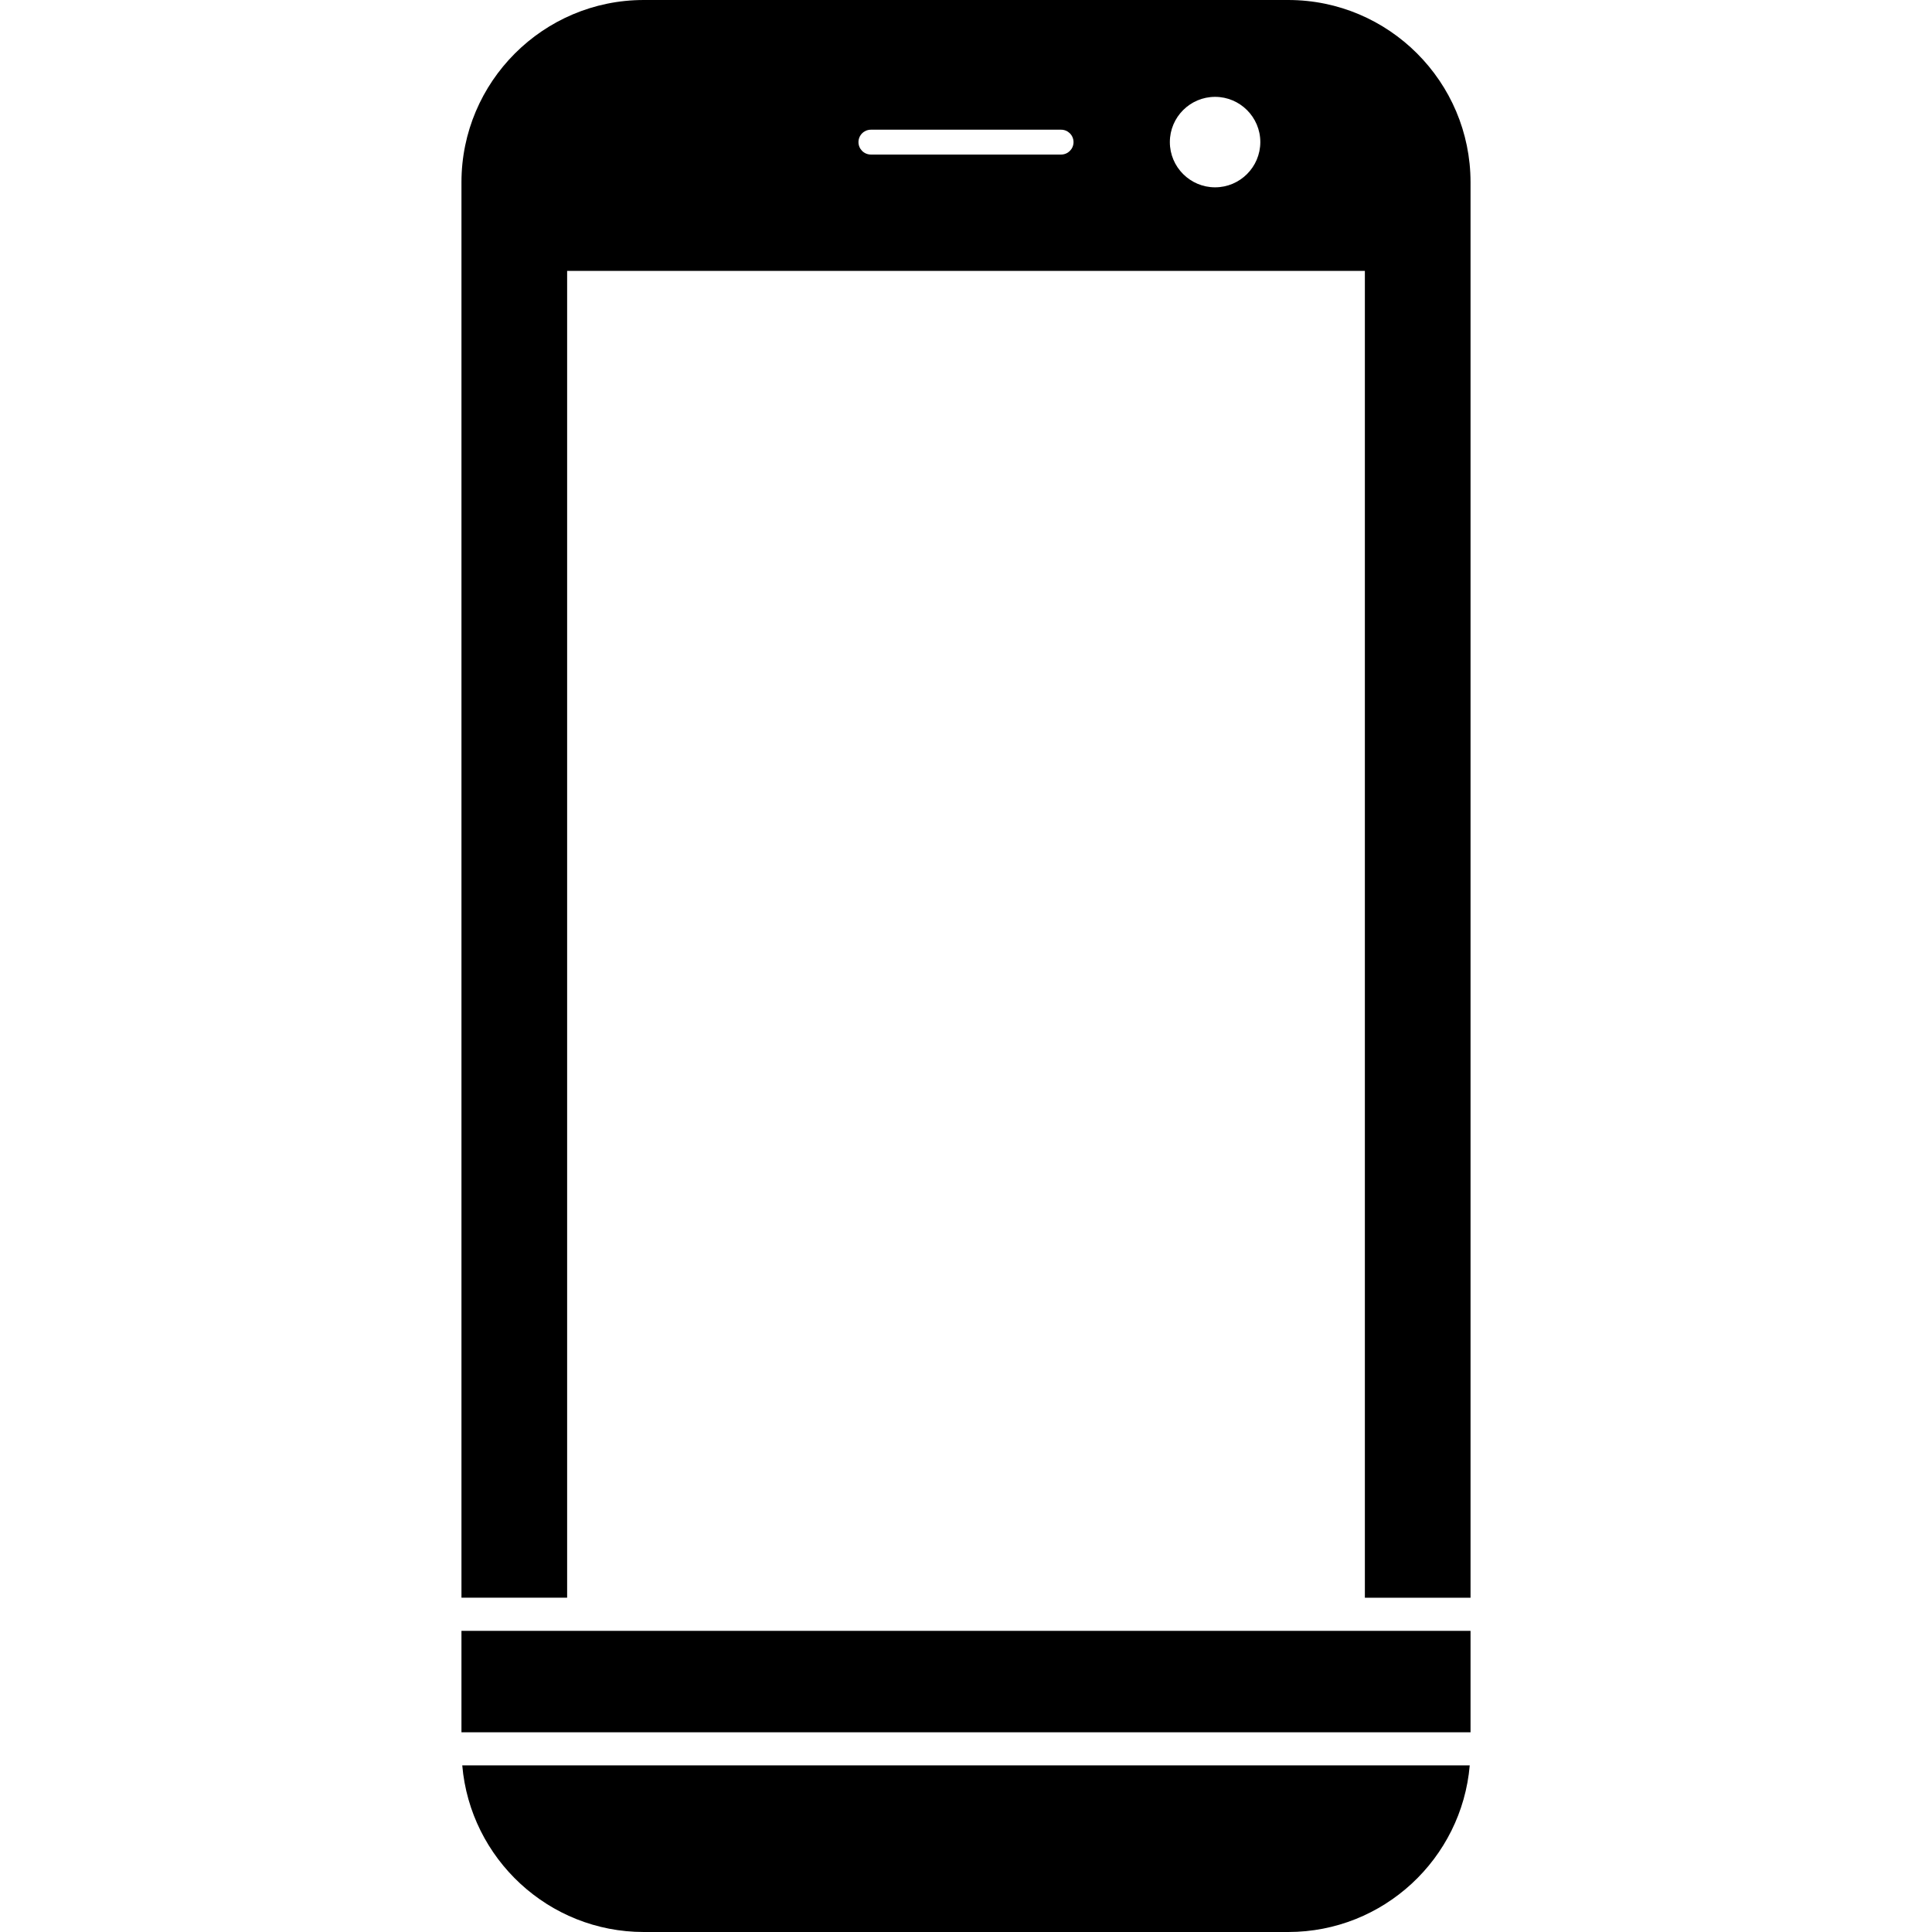
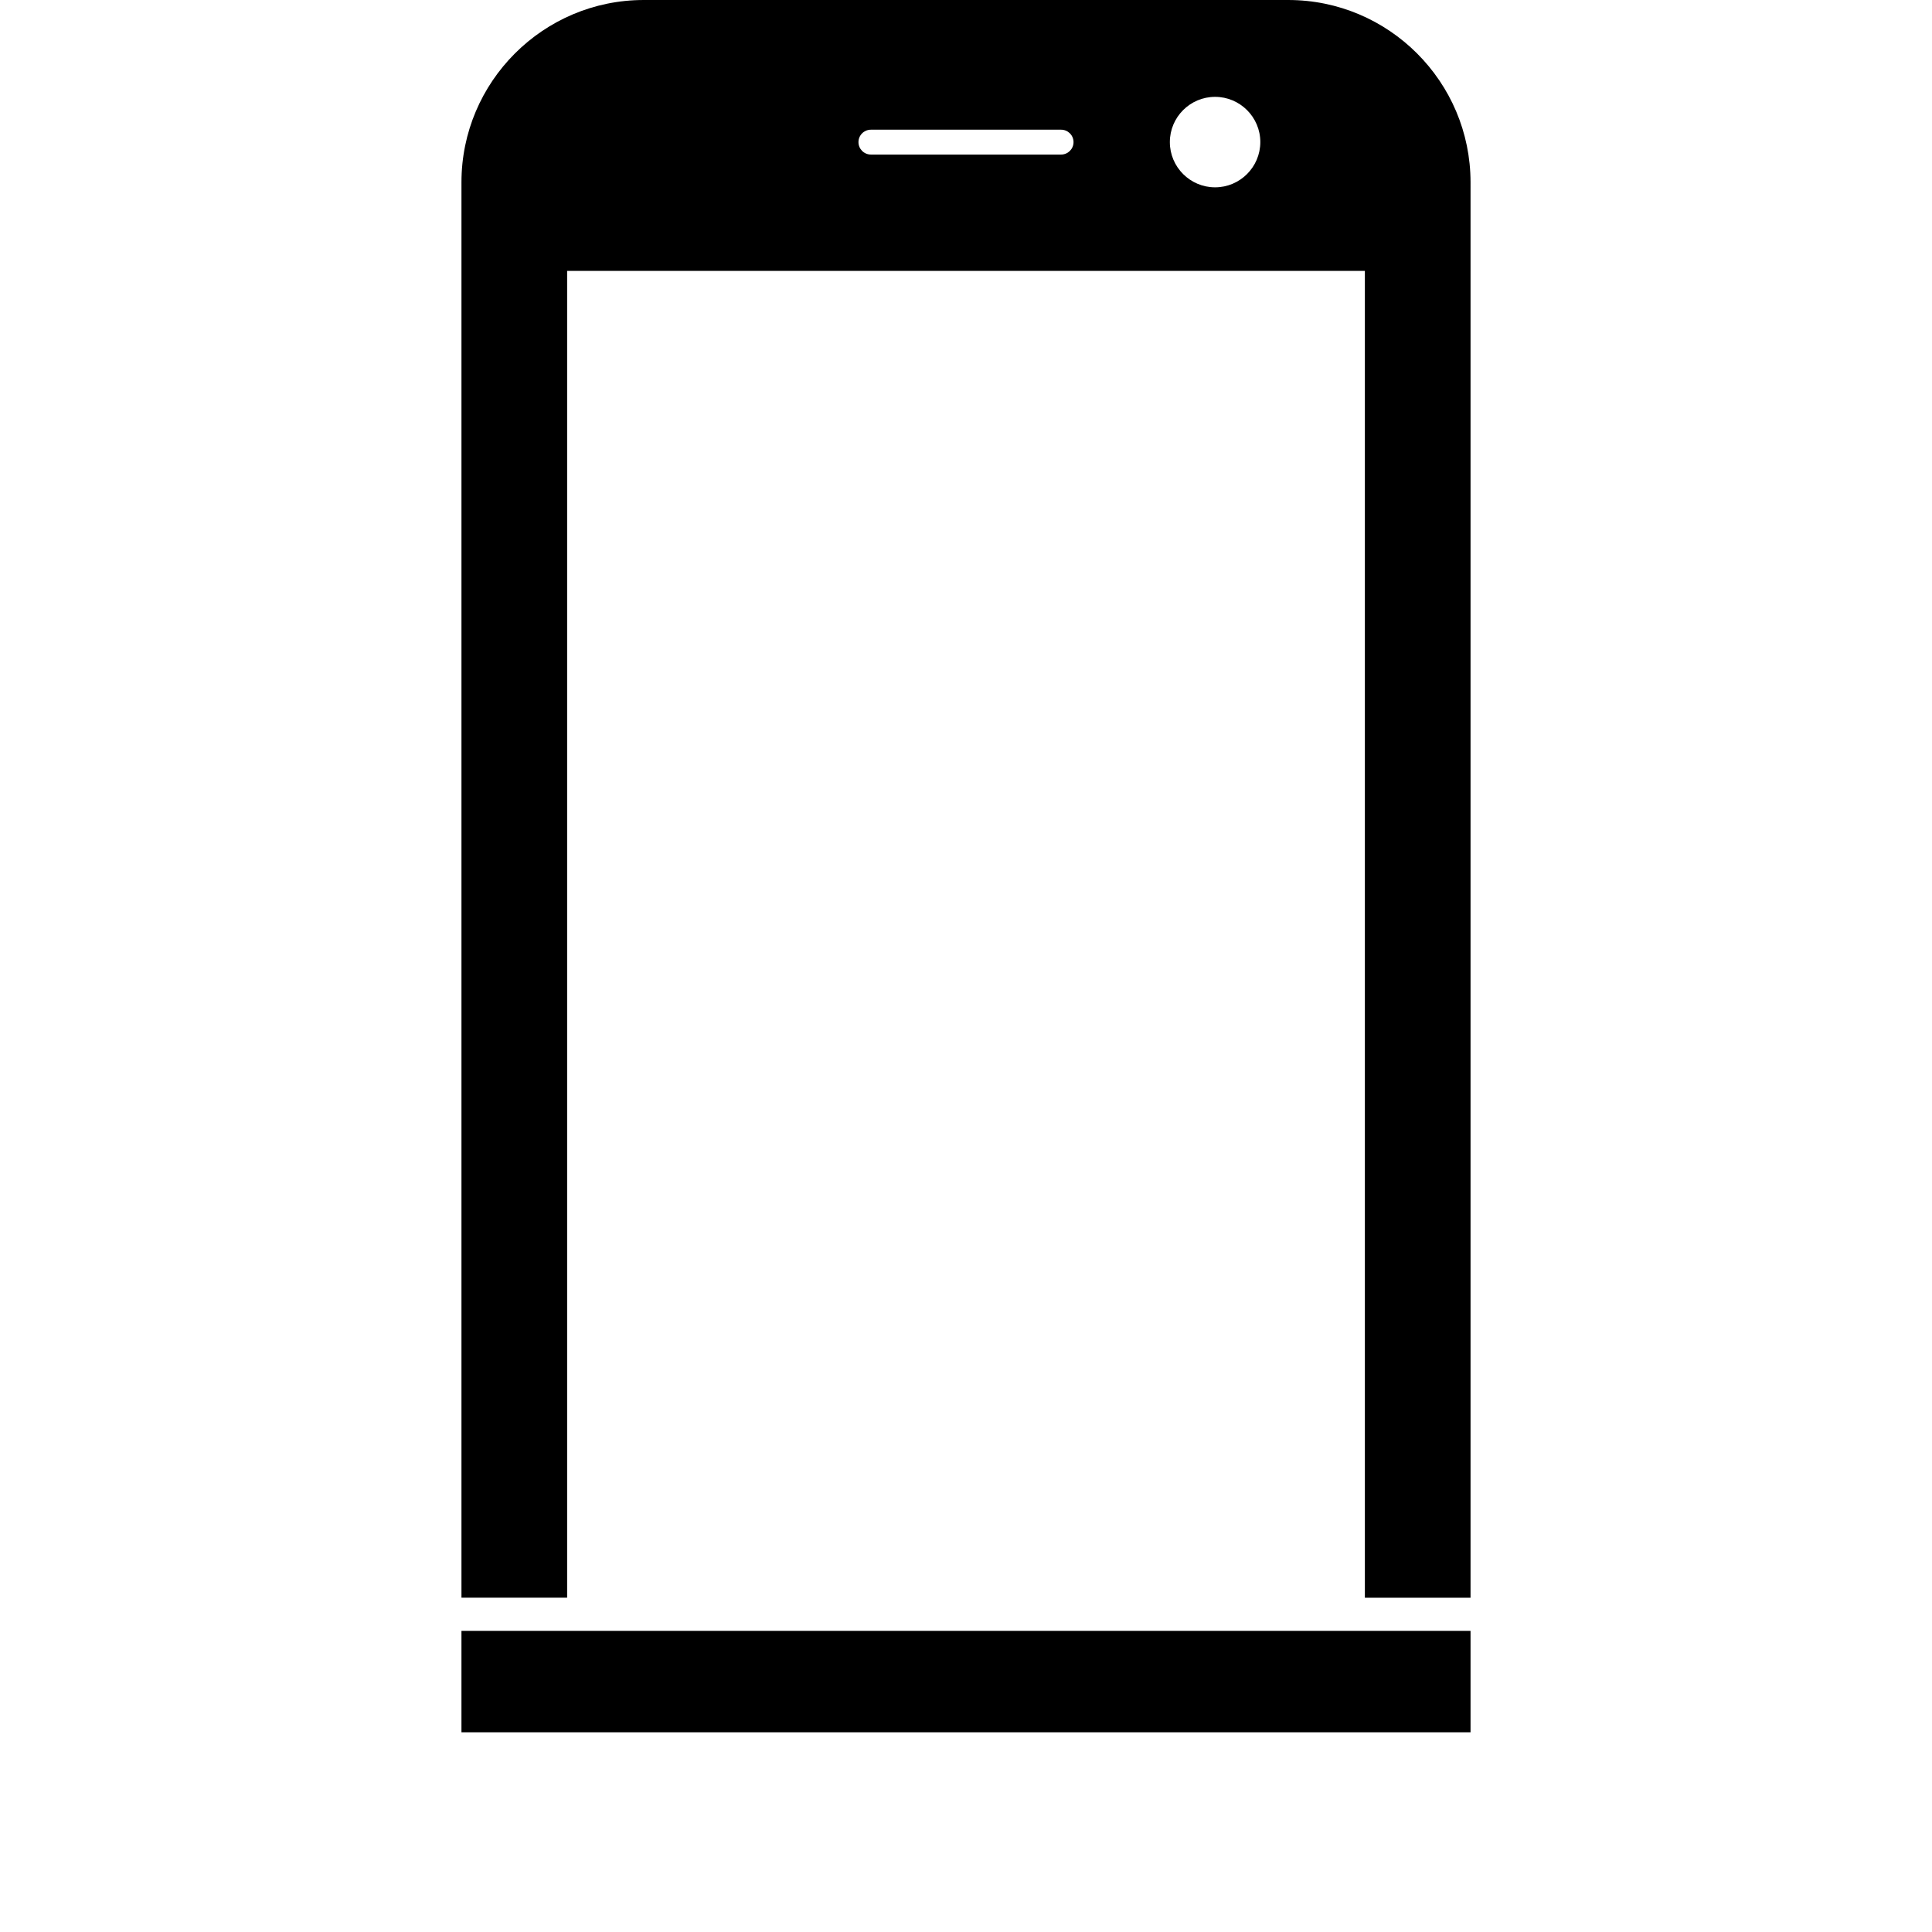
<svg xmlns="http://www.w3.org/2000/svg" fill="#000000" version="1.1" id="Capa_1" width="800px" height="800px" viewBox="0 0 557.533 557.532" xml:space="preserve">
  <g>
-     <path d="M424.134,509.451H133.397c2.304,26.89,24.9,48.081,52.374,48.081h185.991C399.244,557.532,421.83,536.351,424.134,509.451z   " />
    <path d="M371.761,0H185.771c-29.003,0-52.603,23.6-52.603,52.603v408.453h30.495V78.173h230.208v382.892h30.494V52.613   C424.365,23.6,400.765,0,371.761,0z M306.21,44.599h-54.889c-1.979,0-3.586-1.606-3.586-3.586s1.607-3.586,3.586-3.586h54.889   c1.979,0,3.586,1.606,3.586,3.586S308.19,44.599,306.21,44.599z M350.648,54.057c-7.201,0-13.054-5.853-13.054-13.053   c0-7.201,5.853-13.053,13.054-13.053c7.189,0,13.053,5.852,13.053,13.053C363.691,48.204,357.837,54.057,350.648,54.057z" />
    <rect x="133.167" y="470.628" width="291.197" height="29.271" />
  </g>
</svg>